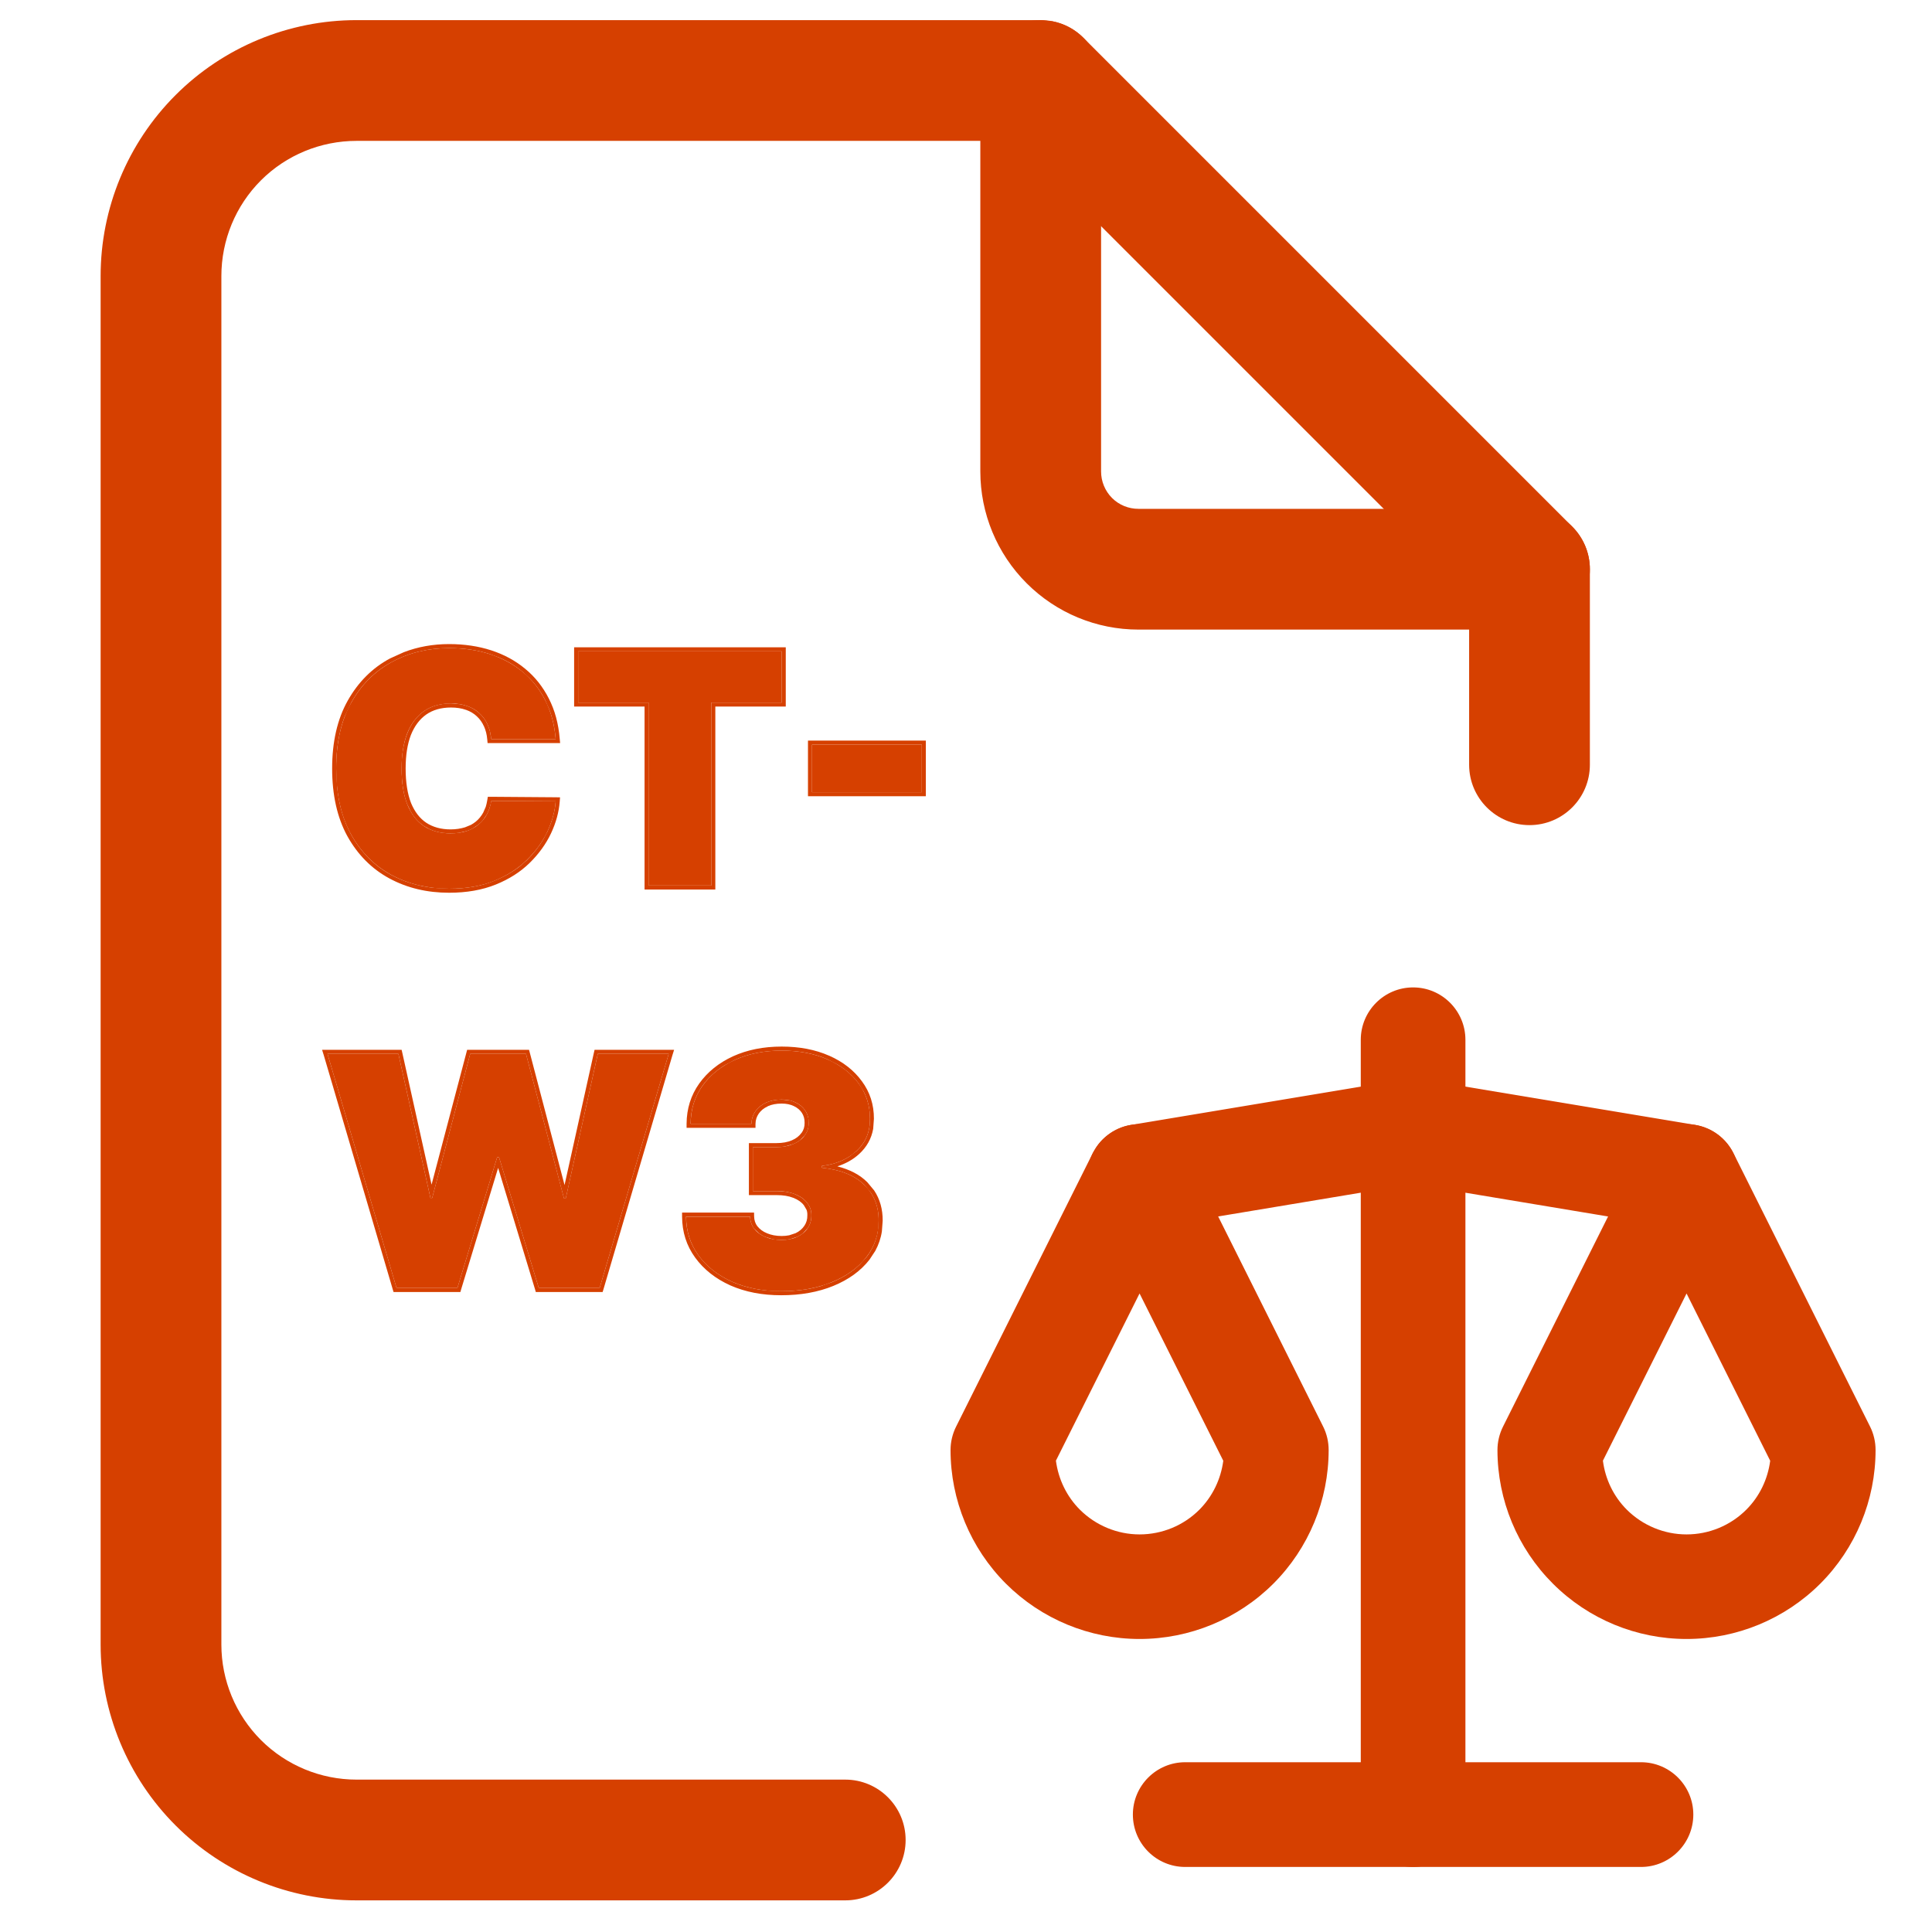
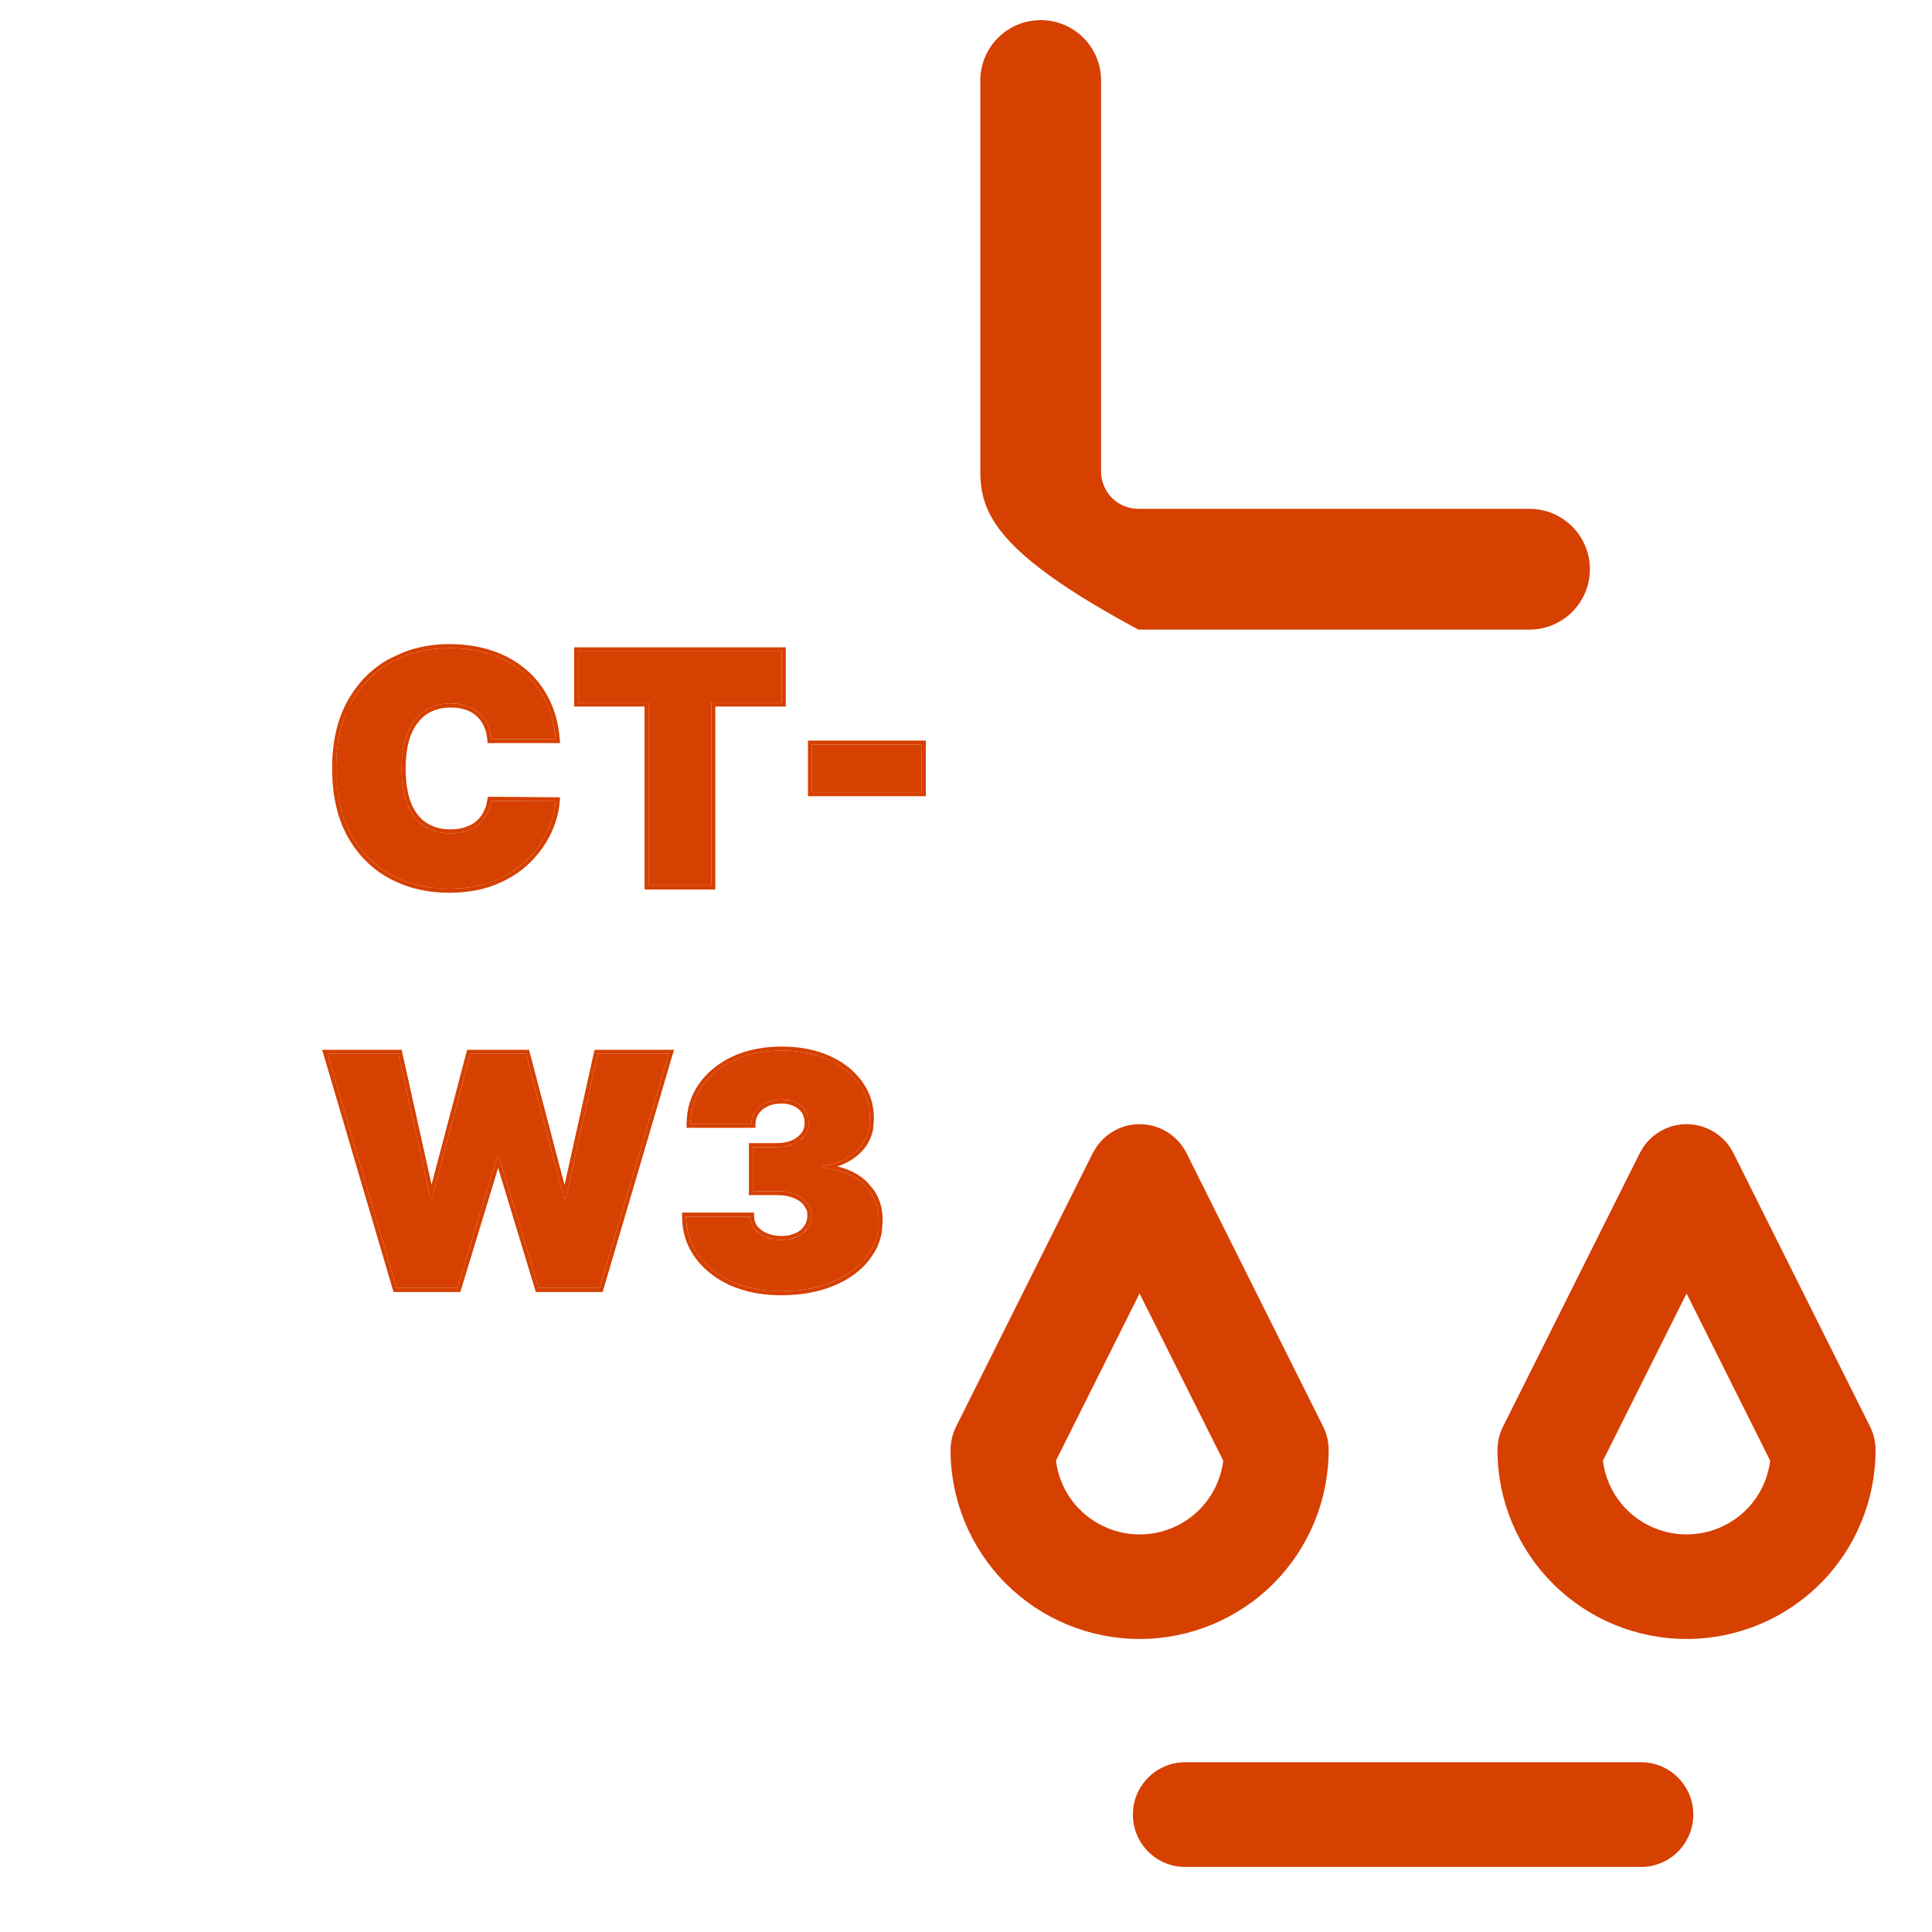
<svg xmlns="http://www.w3.org/2000/svg" width="24" height="24" viewBox="0 0 24 24" fill="none">
-   <path d="M12.178 5.857V1C12.178 0.586 12.514 0.25 12.928 0.25C13.343 0.25 13.678 0.586 13.678 1V5.857C13.678 5.98 13.727 6.099 13.814 6.186C13.901 6.273 14.019 6.321 14.142 6.321H19C19.414 6.321 19.75 6.657 19.75 7.071C19.75 7.486 19.414 7.821 19 7.821H14.142C13.621 7.821 13.122 7.614 12.754 7.246C12.385 6.878 12.178 6.378 12.178 5.857Z" fill="#D64000" />
-   <path d="M1.25 20.429V3.429C1.25 2.586 1.585 1.777 2.181 1.181C2.777 0.585 3.586 0.25 4.429 0.25H12.929L13.075 0.265C13.22 0.293 13.353 0.364 13.459 0.47L19.53 6.541C19.671 6.682 19.75 6.872 19.75 7.071V9.5C19.75 9.914 19.414 10.25 19 10.25C18.586 10.25 18.25 9.914 18.25 9.5V7.382L12.618 1.75H4.429C3.984 1.75 3.556 1.926 3.241 2.241C2.926 2.556 2.75 2.984 2.75 3.429V20.429C2.75 20.874 2.927 21.3 3.241 21.615C3.556 21.93 3.984 22.107 4.429 22.107H10.5C10.914 22.107 11.25 22.443 11.25 22.857C11.25 23.271 10.914 23.607 10.5 23.607H4.429C3.586 23.607 2.777 23.272 2.181 22.676C1.585 22.08 1.25 21.271 1.25 20.429Z" fill="#D64000" />
+   <path d="M12.178 5.857V1C12.178 0.586 12.514 0.25 12.928 0.25C13.343 0.25 13.678 0.586 13.678 1V5.857C13.678 5.98 13.727 6.099 13.814 6.186C13.901 6.273 14.019 6.321 14.142 6.321H19C19.414 6.321 19.75 6.657 19.75 7.071C19.75 7.486 19.414 7.821 19 7.821H14.142C12.385 6.878 12.178 6.378 12.178 5.857Z" fill="#D64000" />
  <path d="M9.705 16.04C9.475 16.04 9.272 16 9.094 15.922C8.917 15.842 8.777 15.733 8.676 15.594C8.575 15.454 8.524 15.294 8.523 15.114H9.318C9.319 15.169 9.336 15.22 9.369 15.264C9.403 15.308 9.45 15.342 9.508 15.366C9.567 15.391 9.634 15.403 9.71 15.403C9.783 15.403 9.848 15.39 9.903 15.365C9.959 15.338 10.003 15.302 10.034 15.256C10.065 15.209 10.081 15.156 10.079 15.097C10.081 15.038 10.062 14.986 10.025 14.94C9.99 14.895 9.939 14.859 9.874 14.834C9.808 14.808 9.733 14.795 9.648 14.795H9.352V14.25H9.648C9.726 14.25 9.795 14.237 9.855 14.211C9.916 14.186 9.963 14.15 9.996 14.105C10.03 14.059 10.046 14.008 10.045 13.949C10.046 13.892 10.033 13.842 10.004 13.798C9.976 13.755 9.936 13.72 9.885 13.696C9.835 13.671 9.776 13.659 9.71 13.659C9.638 13.659 9.574 13.672 9.517 13.697C9.461 13.723 9.417 13.758 9.385 13.804C9.353 13.849 9.336 13.901 9.335 13.96H8.58C8.58 13.782 8.629 13.625 8.726 13.489C8.823 13.352 8.957 13.245 9.126 13.168C9.296 13.09 9.491 13.051 9.71 13.051C9.925 13.051 10.115 13.088 10.28 13.16C10.445 13.233 10.575 13.334 10.668 13.461C10.761 13.588 10.808 13.734 10.807 13.898C10.809 14.06 10.753 14.194 10.639 14.298C10.527 14.402 10.383 14.464 10.21 14.483V14.506C10.445 14.531 10.622 14.603 10.74 14.722C10.858 14.839 10.917 14.987 10.915 15.165C10.916 15.335 10.865 15.486 10.761 15.618C10.659 15.749 10.517 15.853 10.334 15.927C10.152 16.002 9.942 16.04 9.705 16.04Z" fill="#D64000" />
  <path d="M4.926 16L4.068 13.091H4.949L5.347 14.881H5.369L5.841 13.091H6.534L7.006 14.886H7.028L7.426 13.091H8.307L7.449 16H6.693L6.199 14.375H6.176L5.682 16H4.926Z" fill="#D64000" />
  <path d="M11.451 9.25V9.841H10.087V9.25H11.451Z" fill="#D64000" />
  <path d="M7.182 8.727V8.091H9.711V8.727H8.836V11H8.057V8.727H7.182Z" fill="#D64000" />
  <path d="M6.903 9.182H6.102C6.096 9.115 6.081 9.055 6.057 9.001C6.033 8.947 6 8.901 5.957 8.862C5.916 8.822 5.865 8.792 5.805 8.771C5.746 8.749 5.678 8.739 5.602 8.739C5.47 8.739 5.357 8.771 5.266 8.835C5.175 8.9 5.105 8.992 5.058 9.112C5.012 9.232 4.989 9.377 4.989 9.545C4.989 9.723 5.012 9.873 5.06 9.993C5.108 10.112 5.177 10.202 5.268 10.263C5.359 10.322 5.469 10.352 5.596 10.352C5.669 10.352 5.735 10.343 5.793 10.325C5.85 10.306 5.9 10.279 5.943 10.244C5.986 10.209 6.02 10.167 6.047 10.118C6.074 10.068 6.093 10.011 6.102 9.949L6.903 9.954C6.894 10.078 6.859 10.203 6.8 10.331C6.74 10.458 6.655 10.575 6.545 10.683C6.436 10.79 6.301 10.876 6.141 10.942C5.98 11.007 5.793 11.04 5.579 11.04C5.312 11.04 5.073 10.982 4.861 10.868C4.65 10.753 4.482 10.585 4.359 10.362C4.237 10.14 4.176 9.867 4.176 9.545C4.176 9.221 4.239 8.949 4.364 8.727C4.489 8.505 4.657 8.337 4.869 8.223C5.081 8.108 5.318 8.051 5.579 8.051C5.763 8.051 5.932 8.076 6.087 8.126C6.241 8.177 6.376 8.25 6.493 8.346C6.609 8.442 6.703 8.56 6.774 8.7C6.845 8.84 6.888 9.001 6.903 9.182Z" fill="#D64000" />
  <path d="M9.303 14.2H9.647V14.25H9.353V14.796H9.647C9.733 14.796 9.809 14.808 9.874 14.834C9.939 14.86 9.989 14.895 10.025 14.94C10.062 14.986 10.08 15.038 10.079 15.097C10.08 15.156 10.065 15.21 10.034 15.256L9.978 15.317C9.956 15.336 9.931 15.352 9.903 15.365L9.813 15.394C9.781 15.4 9.747 15.403 9.71 15.403V15.354C9.744 15.354 9.775 15.351 9.804 15.345L9.883 15.319C9.931 15.296 9.967 15.265 9.992 15.227C10.017 15.19 10.03 15.148 10.029 15.098V15.096C10.03 15.072 10.027 15.051 10.02 15.03L9.986 14.972C9.957 14.934 9.914 14.903 9.855 14.88C9.797 14.857 9.728 14.846 9.647 14.846H9.303V14.2ZM10.046 13.949C10.047 14.008 10.03 14.06 9.996 14.105L9.936 14.166C9.912 14.184 9.886 14.199 9.855 14.212L9.759 14.24C9.724 14.247 9.687 14.25 9.647 14.25V14.2C9.721 14.2 9.784 14.188 9.836 14.166C9.89 14.143 9.928 14.112 9.955 14.075H9.956C9.983 14.039 9.996 13.997 9.995 13.949V13.948C9.996 13.9 9.984 13.86 9.962 13.825C9.939 13.79 9.907 13.762 9.863 13.741C9.821 13.72 9.77 13.709 9.71 13.709C9.644 13.709 9.586 13.72 9.537 13.742L9.538 13.743C9.489 13.765 9.452 13.796 9.426 13.833C9.4 13.87 9.386 13.912 9.385 13.961V14.01H8.529V13.96C8.53 13.772 8.583 13.605 8.686 13.46C8.789 13.316 8.929 13.203 9.105 13.122C9.283 13.041 9.484 13.001 9.71 13.001C9.93 13.001 10.127 13.038 10.299 13.114H10.3C10.472 13.19 10.608 13.296 10.707 13.432C10.807 13.567 10.857 13.723 10.856 13.898L10.847 14.023C10.825 14.145 10.767 14.249 10.673 14.335C10.596 14.406 10.505 14.455 10.402 14.489C10.556 14.528 10.682 14.593 10.775 14.687L10.859 14.788C10.931 14.896 10.966 15.022 10.965 15.164L10.955 15.297C10.942 15.383 10.914 15.463 10.873 15.539L10.801 15.648C10.692 15.788 10.542 15.896 10.352 15.974C10.164 16.051 9.947 16.09 9.704 16.09C9.469 16.09 9.259 16.05 9.073 15.968C8.889 15.885 8.743 15.77 8.636 15.623C8.528 15.475 8.474 15.305 8.473 15.114V15.063H9.367L9.368 15.112C9.369 15.157 9.382 15.198 9.408 15.233H9.409C9.437 15.269 9.476 15.299 9.528 15.32C9.58 15.342 9.64 15.354 9.71 15.354V15.403C9.672 15.403 9.636 15.401 9.603 15.395L9.509 15.366C9.479 15.354 9.453 15.339 9.43 15.322L9.369 15.265C9.336 15.22 9.319 15.169 9.318 15.113H8.522C8.523 15.294 8.575 15.455 8.676 15.594C8.777 15.733 8.917 15.842 9.094 15.922C9.227 15.981 9.375 16.017 9.537 16.032L9.704 16.04C9.882 16.04 10.046 16.019 10.192 15.977L10.334 15.928C10.471 15.872 10.585 15.799 10.677 15.711L10.762 15.618C10.839 15.52 10.886 15.41 10.905 15.289L10.915 15.165C10.916 15.031 10.884 14.915 10.817 14.815L10.74 14.722C10.622 14.603 10.445 14.531 10.21 14.506V14.483C10.34 14.469 10.453 14.43 10.549 14.368L10.64 14.298C10.753 14.194 10.809 14.06 10.807 13.898C10.807 13.775 10.782 13.662 10.729 13.56L10.668 13.462C10.598 13.366 10.508 13.286 10.398 13.221L10.28 13.16C10.116 13.087 9.925 13.051 9.71 13.051C9.49 13.051 9.295 13.09 9.126 13.168L9.006 13.231C8.892 13.301 8.799 13.386 8.726 13.488C8.629 13.625 8.58 13.782 8.579 13.96H9.335C9.336 13.901 9.353 13.849 9.385 13.804C9.417 13.758 9.461 13.723 9.517 13.697C9.573 13.672 9.638 13.659 9.71 13.659L9.804 13.668C9.833 13.674 9.86 13.684 9.885 13.696C9.936 13.721 9.976 13.755 10.004 13.798C10.032 13.841 10.047 13.892 10.046 13.949Z" fill="#D64000" />
  <path d="M4.989 13.041L4.998 13.08L5.361 14.716L5.803 13.041H6.572L7.013 14.721L7.377 13.08L7.386 13.041H8.374L8.354 13.105L7.497 16.014L7.486 16.05H6.656L6.646 16.015L6.188 14.508L5.729 16.015L5.719 16.05H4.889L4.878 16.014L4.021 13.105L4.001 13.041H4.989ZM4.068 13.091L4.926 16H5.682L6.176 14.375H6.199L6.693 16H7.449L8.307 13.091H7.426L7.028 14.887H7.006L6.534 13.091H5.841L5.369 14.881H5.347L4.949 13.091H4.068Z" fill="#D64000" />
  <path d="M11.451 9.25H10.087V9.841H11.451V9.25ZM11.501 9.891H10.037V9.2H11.501V9.891Z" fill="#D64000" />
  <path d="M9.711 8.728V8.091H7.183V8.728H8.058V11H8.836V8.728H9.711ZM9.761 8.777H8.886V11.05H8.007V8.777H7.132V8.041H9.761V8.777Z" fill="#D64000" />
  <path d="M4.988 9.546C4.988 9.377 5.012 9.233 5.059 9.112C5.106 8.992 5.175 8.899 5.266 8.835C5.357 8.771 5.47 8.738 5.603 8.738L5.71 8.747C5.744 8.753 5.776 8.761 5.806 8.771C5.865 8.792 5.915 8.823 5.957 8.862C6 8.901 6.033 8.947 6.057 9.001C6.069 9.028 6.079 9.057 6.087 9.087L6.103 9.182H6.903C6.892 9.046 6.865 8.922 6.822 8.81L6.774 8.7C6.721 8.595 6.655 8.503 6.576 8.423L6.493 8.347C6.406 8.274 6.308 8.214 6.199 8.168L6.087 8.126C5.933 8.076 5.763 8.051 5.579 8.051C5.318 8.051 5.081 8.108 4.869 8.223C4.657 8.336 4.488 8.505 4.363 8.728L4.281 8.903C4.211 9.089 4.176 9.303 4.176 9.546L4.188 9.777C4.21 10 4.268 10.195 4.359 10.362C4.482 10.585 4.649 10.754 4.86 10.868C5.02 10.954 5.195 11.008 5.385 11.029L5.579 11.04C5.792 11.04 5.98 11.007 6.141 10.941C6.261 10.892 6.368 10.832 6.459 10.76L6.546 10.684C6.628 10.603 6.696 10.516 6.75 10.425L6.8 10.331C6.859 10.203 6.894 10.077 6.903 9.954L6.103 9.949C6.093 10.012 6.074 10.068 6.047 10.118L6.001 10.187C5.984 10.207 5.965 10.227 5.943 10.244L5.874 10.291C5.849 10.305 5.822 10.316 5.793 10.325L5.7 10.346C5.668 10.35 5.633 10.352 5.597 10.352V10.303C5.665 10.303 5.725 10.293 5.777 10.277L5.85 10.247C5.872 10.235 5.892 10.221 5.911 10.206C5.949 10.175 5.979 10.137 6.003 10.094L6.034 10.023C6.042 9.997 6.048 9.97 6.053 9.941L6.06 9.898H6.103L6.903 9.904L6.957 9.905L6.953 9.958C6.943 10.088 6.907 10.22 6.845 10.352C6.782 10.485 6.694 10.607 6.58 10.719C6.466 10.831 6.325 10.921 6.159 10.988C5.991 11.056 5.797 11.09 5.579 11.09C5.305 11.09 5.057 11.031 4.837 10.912C4.617 10.793 4.443 10.617 4.315 10.387C4.188 10.155 4.126 9.874 4.126 9.546C4.126 9.216 4.19 8.934 4.32 8.703C4.45 8.473 4.625 8.297 4.846 8.179L5.016 8.102C5.19 8.035 5.378 8.001 5.579 8.001C5.767 8.001 5.943 8.027 6.103 8.079C6.262 8.131 6.403 8.207 6.524 8.308C6.646 8.408 6.744 8.532 6.818 8.678C6.893 8.824 6.938 8.991 6.953 9.178L6.958 9.231H6.057L6.053 9.187C6.048 9.125 6.034 9.071 6.012 9.022L6.011 9.021C5.99 8.974 5.961 8.933 5.924 8.899L5.923 8.898C5.887 8.864 5.843 8.837 5.789 8.818H5.788C5.735 8.799 5.673 8.789 5.603 8.789C5.479 8.789 5.377 8.819 5.295 8.876C5.213 8.934 5.149 9.018 5.104 9.131C5.061 9.244 5.039 9.382 5.039 9.546C5.039 9.72 5.062 9.862 5.106 9.975C5.152 10.086 5.215 10.167 5.296 10.221C5.377 10.274 5.477 10.303 5.597 10.303V10.352L5.504 10.347C5.445 10.339 5.39 10.324 5.34 10.302L5.269 10.263C5.2 10.217 5.144 10.156 5.1 10.077L5.06 9.993C5.024 9.903 5.002 9.796 4.993 9.674L4.988 9.546Z" fill="#D64000" />
  <g clip-path="url(#clip0_878_416)">
    <path d="M20.385 21.891C20.744 21.891 21.035 22.183 21.035 22.541C21.035 22.9 20.744 23.192 20.385 23.192H14.723C14.364 23.192 14.073 22.901 14.073 22.541C14.073 22.183 14.364 21.891 14.723 21.891H20.385Z" fill="#D64000" />
-     <path d="M17.661 13.408L21.058 13.974C21.412 14.033 21.651 14.368 21.592 14.722C21.533 15.076 21.198 15.315 20.844 15.256L17.553 14.708L14.263 15.256C13.909 15.315 13.574 15.076 13.515 14.722C13.456 14.368 13.696 14.033 14.05 13.974L17.447 13.408L17.554 13.399C17.59 13.399 17.625 13.402 17.661 13.408Z" fill="#D64000" />
-     <path d="M16.904 22.542V12.917C16.904 12.558 17.195 12.266 17.554 12.266C17.913 12.266 18.204 12.558 18.204 12.917V22.542C18.204 22.901 17.913 23.192 17.554 23.192C17.195 23.192 16.904 22.901 16.904 22.542Z" fill="#D64000" />
    <path d="M14.156 13.965C14.403 13.965 14.628 14.104 14.739 14.324L16.437 17.722C16.482 17.812 16.505 17.912 16.505 18.013C16.505 18.635 16.258 19.233 15.818 19.673C15.377 20.113 14.779 20.36 14.156 20.36C13.534 20.36 12.937 20.113 12.496 19.673C12.056 19.233 11.808 18.635 11.808 18.013C11.808 17.912 11.832 17.812 11.877 17.722L13.575 14.324L13.622 14.246C13.742 14.072 13.941 13.965 14.156 13.965ZM13.117 18.145C13.147 18.374 13.25 18.589 13.415 18.754C13.612 18.95 13.879 19.061 14.156 19.061C14.435 19.061 14.702 18.951 14.899 18.754C15.063 18.589 15.166 18.375 15.196 18.146L14.156 16.068L13.117 18.145Z" fill="#D64000" />
    <path d="M20.951 13.965C21.197 13.965 21.423 14.104 21.533 14.324L23.231 17.722C23.276 17.812 23.299 17.912 23.299 18.013C23.299 18.635 23.052 19.233 22.612 19.673C22.171 20.113 21.574 20.36 20.951 20.36C20.328 20.36 19.731 20.113 19.291 19.673C18.85 19.233 18.602 18.635 18.602 18.013C18.602 17.912 18.626 17.812 18.671 17.722L20.37 14.324L20.416 14.246C20.537 14.072 20.735 13.965 20.951 13.965ZM19.912 18.145C19.941 18.374 20.044 18.589 20.209 18.754C20.406 18.95 20.673 19.061 20.951 19.061C21.229 19.061 21.496 18.951 21.693 18.754C21.858 18.589 21.96 18.375 21.99 18.146L20.951 16.068L19.912 18.145Z" fill="#D64000" />
  </g>
  <defs>
    <clipPath id="clip0_878_416">
      <rect width="13" height="12" fill="white" transform="translate(11 12)" />
    </clipPath>
  </defs>
</svg>